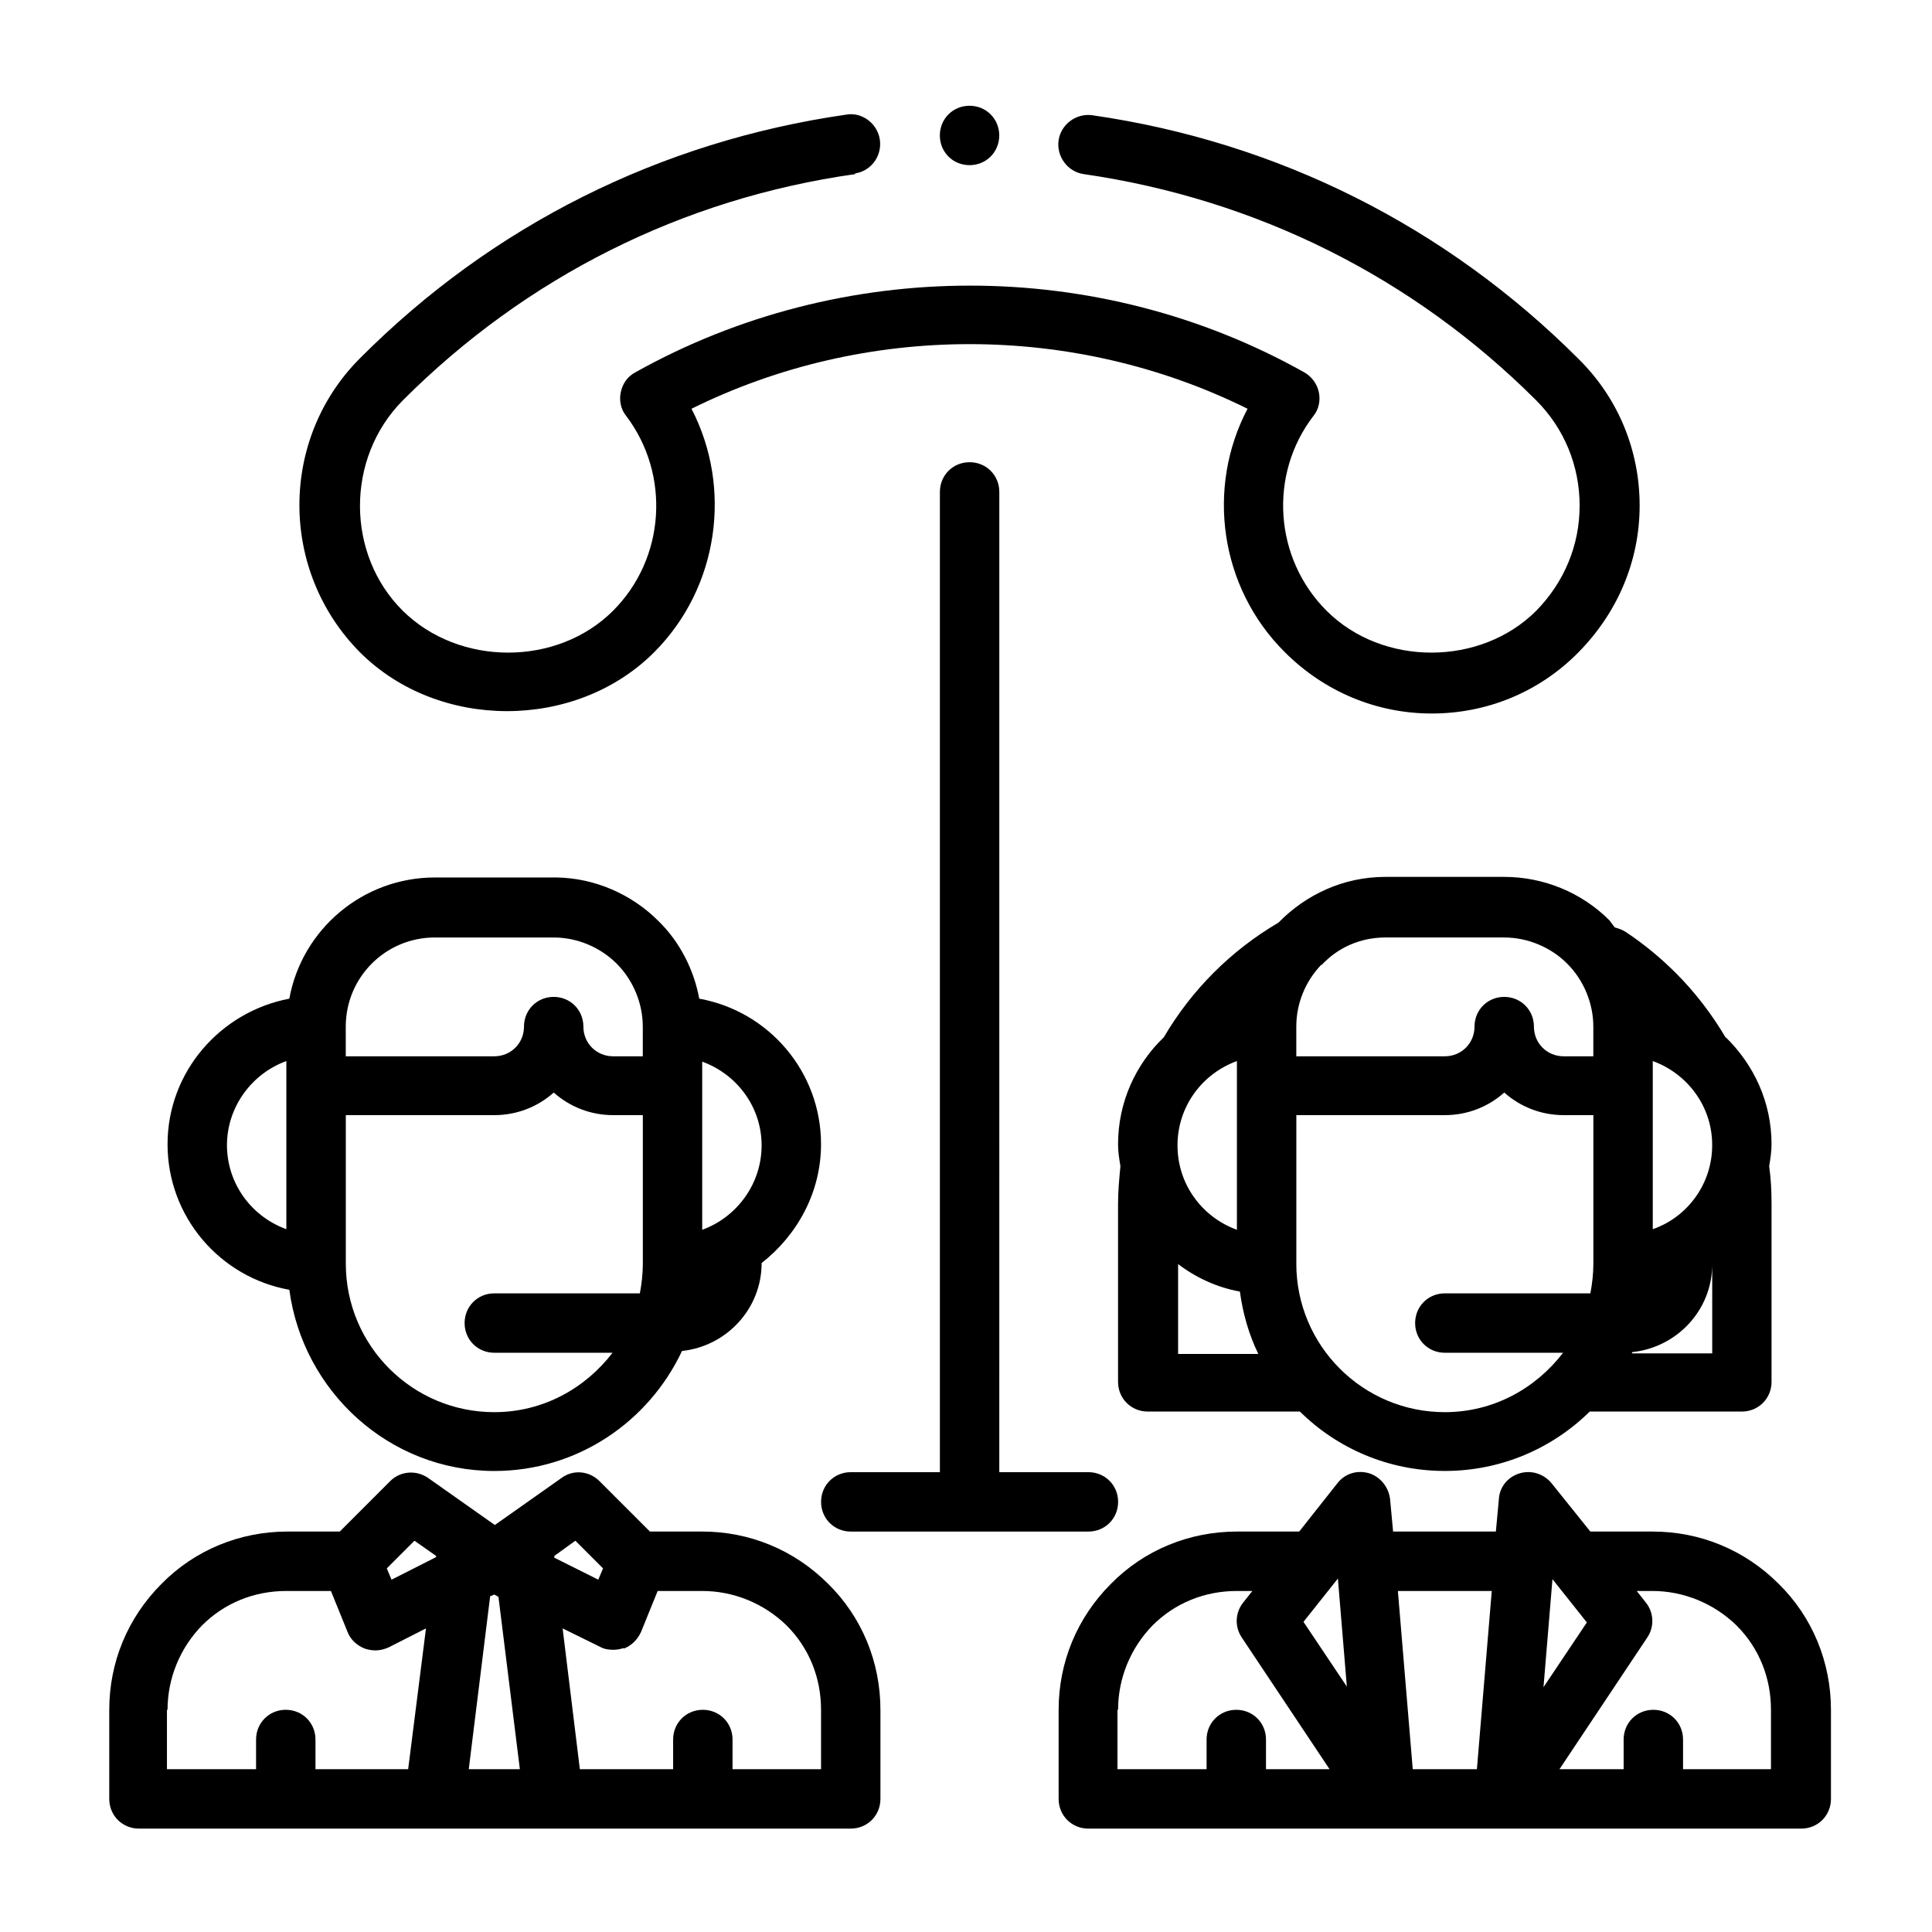
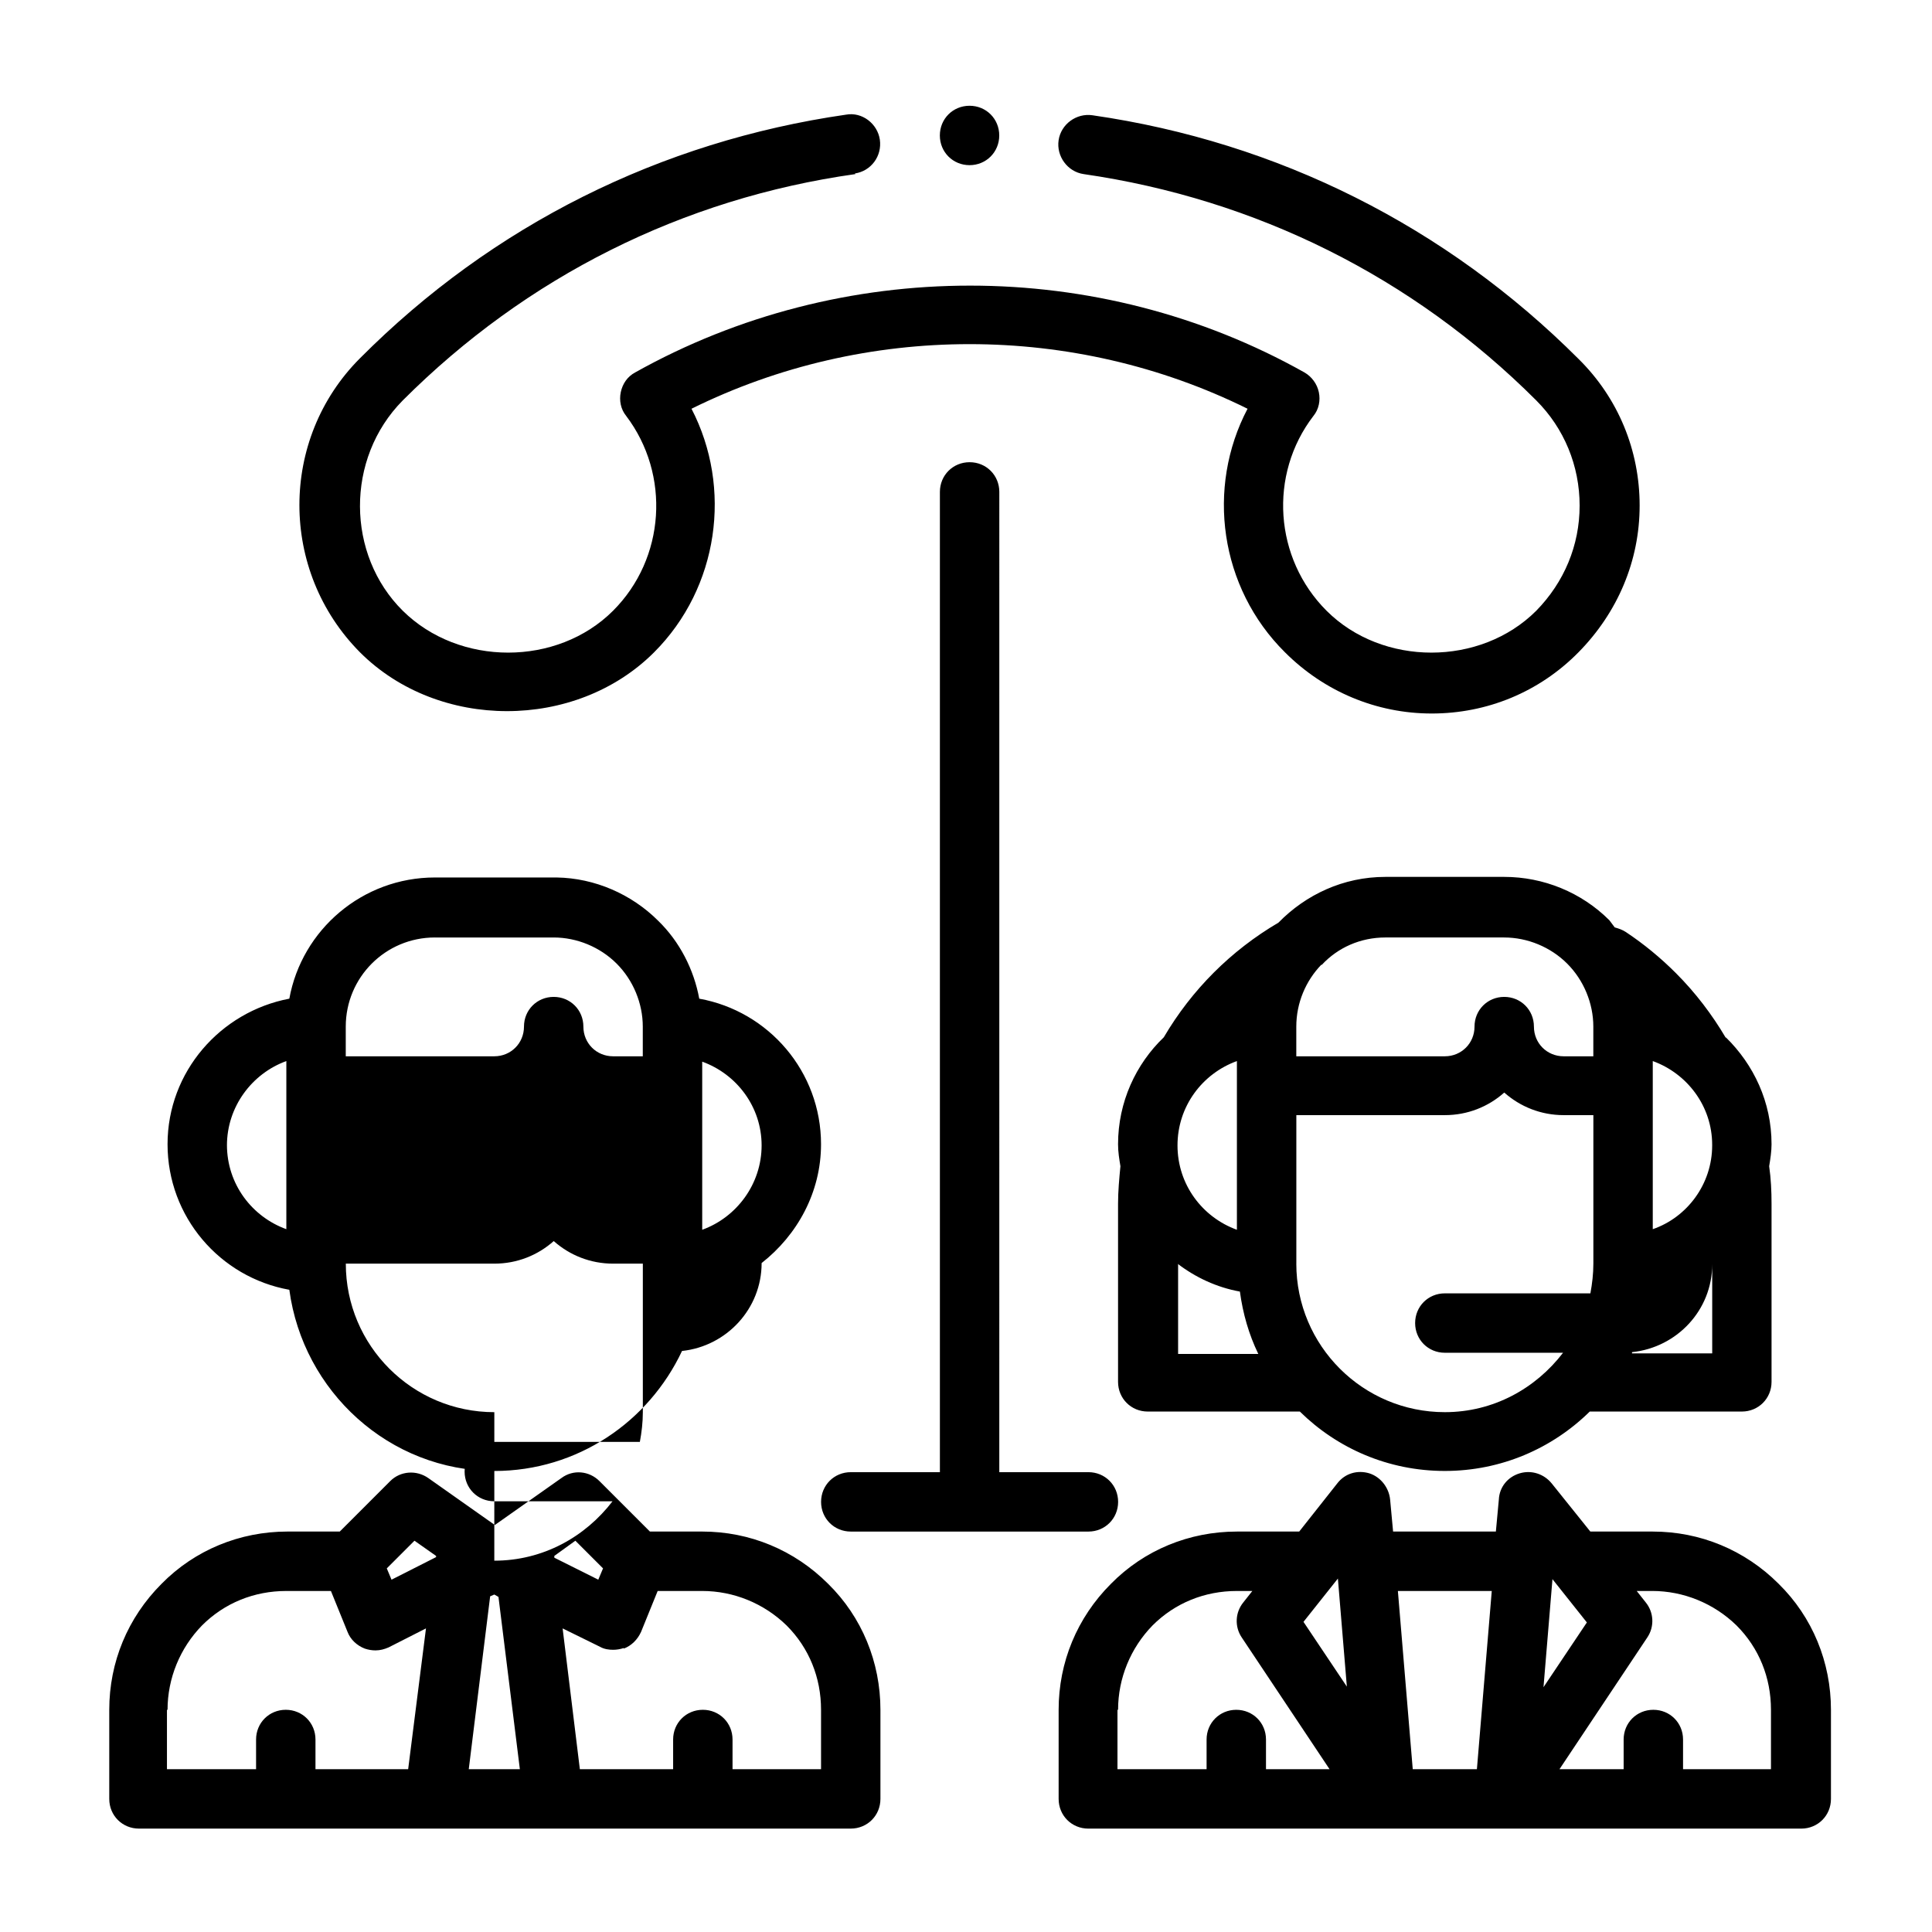
<svg xmlns="http://www.w3.org/2000/svg" fill="#000000" width="800px" height="800px" version="1.1" viewBox="144 144 512 512">
-   <path d="m400.94 187.77c4.41 0 7.871-3.465 7.871-7.871 0-4.41-3.465-7.871-7.871-7.871-4.41 0-7.871 3.465-7.871 7.871 0 4.41 3.465 7.871 7.871 7.871zm-30.387 2.203c4.25-0.629 7.242-4.566 6.613-8.973-0.629-4.25-4.723-7.398-8.973-6.613-49.121 7.086-93.676 29.285-128.79 64.551-21.41 21.41-21.41 56.363 0 77.934 20.781 20.781 57.152 20.781 77.934 0 17.16-17.16 20.781-43.609 9.918-64.551 46.129-22.828 101.23-22.828 147.36 0-11.02 20.941-7.398 47.391 9.918 64.551 10.391 10.391 24.246 16.215 38.887 16.215 14.641 0 28.496-5.668 38.887-16.215s16.215-24.246 16.215-38.887-5.668-28.496-16.215-38.887c-35.109-35.109-79.664-57.465-128.79-64.551-4.25-0.629-8.344 2.363-8.973 6.613s2.363 8.344 6.613 8.973c45.656 6.613 87.223 27.238 119.97 59.984 7.398 7.398 11.492 17.32 11.492 27.867s-4.094 20.309-11.492 27.867c-14.801 14.801-40.777 14.801-55.578 0-13.855-13.855-15.43-36.055-3.465-51.641 1.418-1.73 1.891-4.094 1.418-6.297-0.473-2.203-1.891-4.094-3.777-5.195-54.633-30.699-122.64-30.699-177.43 0-2.047 1.102-3.305 2.992-3.777 5.195-0.473 2.203 0 4.566 1.418 6.297 11.809 15.586 10.391 37.785-3.465 51.641-14.801 14.801-40.777 14.801-55.734 0-14.957-14.801-15.273-40.305 0-55.734 32.746-32.746 74.156-53.531 119.97-59.984zm172.08 202.47c6.141 0 12.281 2.519 16.688 6.926 4.41 4.41 6.926 10.547 6.926 16.688v7.871h-7.871c-4.41 0-7.871-3.465-7.871-7.871 0-4.41-3.465-7.871-7.871-7.871-4.41 0-7.871 3.465-7.871 7.871 0 4.41-3.465 7.871-7.871 7.871h-39.359v-7.871c0-6.297 2.519-12.121 6.613-16.375h0.156c4.25-4.566 10.234-7.242 16.848-7.242h31.488zm-283.39 0h31.488c6.141 0 12.281 2.519 16.688 6.926 4.41 4.41 6.926 10.547 6.926 16.688v7.871h-7.871c-4.41 0-7.871-3.465-7.871-7.871 0-4.41-3.465-7.871-7.871-7.871-4.41 0-7.871 3.465-7.871 7.871 0 4.41-3.465 7.871-7.871 7.871h-39.359v-7.871c0-13.066 10.547-23.617 23.617-23.617zm338.5 55.105c0 10.234-6.613 19.051-15.742 22.199v-44.555c9.133 3.305 15.742 11.965 15.742 22.199zm-267.65-22.199c9.133 3.305 15.742 11.965 15.742 22.199s-6.613 19.051-15.742 22.355zm141.7 44.555c-9.133-3.305-15.742-11.965-15.742-22.355s6.613-19.051 15.742-22.355zm-267.65-22.355c0-10.234 6.613-19.051 15.742-22.355v44.555c-9.133-3.305-15.742-11.965-15.742-22.355zm251.91 31.332c4.723 3.621 10.391 6.297 16.531 7.398 0.789 5.824 2.363 11.336 4.879 16.531h-21.254v-23.773zm141.7 0v23.773h-21.254v-0.316c11.965-1.258 21.254-11.18 21.254-23.301zm-322.75 39.359c-21.727 0-39.359-17.633-39.359-39.359v-39.359h39.359c5.984 0 11.492-2.203 15.742-5.984 4.25 3.777 9.762 5.984 15.742 5.984h7.871v39.359c0 2.676-0.316 5.352-0.789 7.871h-38.574c-4.41 0-7.871 3.465-7.871 7.871 0 4.41 3.465 7.871 7.871 7.871h31.332c-7.242 9.445-18.422 15.742-31.332 15.742zm212.54-39.359v-39.359h39.359c5.984 0 11.492-2.203 15.742-5.984 4.25 3.777 9.762 5.984 15.742 5.984h7.871v39.359c0 2.676-0.316 5.352-0.789 7.871h-38.574c-4.41 0-7.871 3.465-7.871 7.871 0 4.41 3.465 7.871 7.871 7.871h31.332c-7.242 9.445-18.422 15.742-31.332 15.742-21.727 0-39.359-17.633-39.359-39.359zm-195.86-102.34h-32.434c-19.207 0-35.266 13.855-38.574 32.117-18.262 3.465-32.273 19.363-32.273 38.574 0 19.207 13.855 35.266 32.273 38.574 3.621 26.922 26.449 48.02 54.316 48.02 22.043 0 40.934-13.066 49.75-31.805 11.809-1.258 21.098-11.18 21.098-23.301 9.445-7.398 15.742-18.734 15.742-31.488 0-19.207-13.855-35.266-32.273-38.574-1.418-7.715-5.195-15.113-10.863-20.625-7.086-7.086-16.848-11.336-26.922-11.492zm309.68 42.508c-3.621-6.141-8.031-11.965-13.227-17.16-4.094-4.094-8.5-7.715-13.227-10.863-0.945-0.629-1.891-0.945-2.992-1.258-0.473-0.629-0.945-1.258-1.418-1.891-7.398-7.398-17.477-11.492-27.867-11.492h-31.488c-11.18 0-21.098 4.723-28.34 12.121-12.594 7.398-22.984 17.789-30.387 30.387-7.398 7.086-12.121 17.16-12.121 28.34 0 2.047 0.316 3.938 0.629 5.824-0.316 3.305-0.629 6.613-0.629 9.918v47.23c0 4.41 3.465 7.871 7.871 7.871h40.305c9.918 9.762 23.457 15.742 38.414 15.742 14.957 0 28.496-5.984 38.414-15.742h40.305c4.41 0 7.871-3.465 7.871-7.871v-47.23c0-3.305-0.156-6.613-0.629-9.918 0.316-1.891 0.629-3.938 0.629-5.824 0-11.18-4.723-21.098-12.121-28.34zm-200.41-152.56c-4.41 0-7.871 3.465-7.871 7.871v259.78h-23.617c-4.41 0-7.871 3.465-7.871 7.871 0 4.41 3.465 7.871 7.871 7.871h62.977c4.41 0 7.871-3.465 7.871-7.871 0-4.41-3.465-7.871-7.871-7.871h-23.617l0.004-259.78c0-4.41-3.465-7.871-7.871-7.871zm-147.21 285.75 5.824 4.094v0.316l-11.809 5.984-1.258-2.992 7.398-7.398zm42.668 0 7.398 7.398-1.258 2.992-11.652-5.824v-0.473l5.668-4.094zm258.99 10.234 9.133 11.492-11.492 17.16 2.363-28.496zm-56.836 0 2.363 28.496-11.492-17.16 9.133-11.492zm-230.34 50.383 5.668-45.816 1.102-0.473 1.102 0.629 5.668 45.656h-13.699zm-79.824-15.742c0-8.344 3.305-16.375 9.133-22.355 5.984-5.984 13.855-9.133 22.355-9.133h11.809l4.41 10.863c0.789 2.047 2.519 3.621 4.566 4.41 0.945 0.316 1.891 0.473 2.832 0.473 1.258 0 2.363-0.316 3.465-0.789l9.918-5.039-4.723 37.312h-24.562v-7.871c0-4.41-3.465-7.871-7.871-7.871-4.41 0-7.871 3.465-7.871 7.871v7.871h-23.617v-15.742zm120.91-16.215c2.047-0.789 3.621-2.363 4.566-4.41l4.41-10.863h11.809c8.344 0 16.375 3.305 22.355 9.133 5.984 5.984 9.133 13.855 9.133 22.355v15.742h-23.457v-7.871c0-4.41-3.465-7.871-7.871-7.871-4.41 0-7.871 3.465-7.871 7.871v7.871h-24.719l-4.566-37.312 9.918 4.879c1.102 0.629 2.363 0.789 3.465 0.789 0.945 0 1.891-0.156 2.832-0.473zm230.02-15.273-3.938 47.23h-17.004l-3.938-47.23zm-99.031 31.488c0-8.344 3.305-16.375 9.133-22.355 5.984-5.984 13.855-9.133 22.355-9.133h4.094l-2.363 2.992c-2.203 2.676-2.363 6.453-0.473 9.289l23.301 34.953h-16.848v-7.871c0-4.41-3.465-7.871-7.871-7.871-4.41 0-7.871 3.465-7.871 7.871v7.871h-23.617v-15.742zm173.18 15.742h-23.457v-7.871c0-4.41-3.465-7.871-7.871-7.871-4.41 0-7.871 3.465-7.871 7.871v7.871h-17.004l23.301-34.953c1.891-2.832 1.73-6.613-0.473-9.289l-2.363-2.992h4.094c8.344 0 16.375 3.305 22.355 9.133 5.984 5.984 9.133 13.855 9.133 22.355v15.742zm-125.01-62.977h-16.688c-12.594 0-24.562 4.879-33.379 13.855-8.973 8.973-13.855 20.781-13.855 33.379v23.617c0 4.41 3.465 7.871 7.871 7.871h188.93c4.41 0 7.871-3.465 7.871-7.871v-23.617c0-12.594-4.879-24.562-13.855-33.379-8.973-8.973-20.781-13.855-33.379-13.855h-16.531l-10.234-12.754c-2.047-2.519-5.352-3.621-8.5-2.676-3.148 0.945-5.352 3.621-5.512 6.926l-0.789 8.5h-27.238l-0.789-8.5c-0.316-3.148-2.519-5.984-5.512-6.926-3.148-0.945-6.453 0-8.5 2.676l-10.078 12.754zm-307.95 78.719h188.93c4.41 0 7.871-3.465 7.871-7.871v-23.617c0-12.594-4.879-24.562-13.855-33.379-8.973-8.973-20.781-13.855-33.379-13.855h-13.855l-13.383-13.383c-2.676-2.676-6.926-3.148-10.078-0.789l-17.633 12.438-17.633-12.438c-3.148-2.203-7.398-1.891-10.078 0.789l-13.383 13.383h-13.855c-12.594 0-24.562 4.879-33.379 13.855-8.973 8.973-13.855 20.781-13.855 33.379v23.617c0 4.41 3.465 7.871 7.871 7.871z" />
+   <path d="m400.94 187.77c4.41 0 7.871-3.465 7.871-7.871 0-4.41-3.465-7.871-7.871-7.871-4.41 0-7.871 3.465-7.871 7.871 0 4.41 3.465 7.871 7.871 7.871zm-30.387 2.203c4.25-0.629 7.242-4.566 6.613-8.973-0.629-4.25-4.723-7.398-8.973-6.613-49.121 7.086-93.676 29.285-128.79 64.551-21.41 21.41-21.41 56.363 0 77.934 20.781 20.781 57.152 20.781 77.934 0 17.16-17.16 20.781-43.609 9.918-64.551 46.129-22.828 101.23-22.828 147.36 0-11.02 20.941-7.398 47.391 9.918 64.551 10.391 10.391 24.246 16.215 38.887 16.215 14.641 0 28.496-5.668 38.887-16.215s16.215-24.246 16.215-38.887-5.668-28.496-16.215-38.887c-35.109-35.109-79.664-57.465-128.79-64.551-4.25-0.629-8.344 2.363-8.973 6.613s2.363 8.344 6.613 8.973c45.656 6.613 87.223 27.238 119.97 59.984 7.398 7.398 11.492 17.32 11.492 27.867s-4.094 20.309-11.492 27.867c-14.801 14.801-40.777 14.801-55.578 0-13.855-13.855-15.43-36.055-3.465-51.641 1.418-1.73 1.891-4.094 1.418-6.297-0.473-2.203-1.891-4.094-3.777-5.195-54.633-30.699-122.64-30.699-177.43 0-2.047 1.102-3.305 2.992-3.777 5.195-0.473 2.203 0 4.566 1.418 6.297 11.809 15.586 10.391 37.785-3.465 51.641-14.801 14.801-40.777 14.801-55.734 0-14.957-14.801-15.273-40.305 0-55.734 32.746-32.746 74.156-53.531 119.97-59.984zm172.08 202.47c6.141 0 12.281 2.519 16.688 6.926 4.41 4.41 6.926 10.547 6.926 16.688v7.871h-7.871c-4.41 0-7.871-3.465-7.871-7.871 0-4.41-3.465-7.871-7.871-7.871-4.41 0-7.871 3.465-7.871 7.871 0 4.41-3.465 7.871-7.871 7.871h-39.359v-7.871c0-6.297 2.519-12.121 6.613-16.375h0.156c4.25-4.566 10.234-7.242 16.848-7.242h31.488zm-283.39 0h31.488c6.141 0 12.281 2.519 16.688 6.926 4.41 4.41 6.926 10.547 6.926 16.688v7.871h-7.871c-4.41 0-7.871-3.465-7.871-7.871 0-4.41-3.465-7.871-7.871-7.871-4.41 0-7.871 3.465-7.871 7.871 0 4.41-3.465 7.871-7.871 7.871h-39.359v-7.871c0-13.066 10.547-23.617 23.617-23.617zm338.5 55.105c0 10.234-6.613 19.051-15.742 22.199v-44.555c9.133 3.305 15.742 11.965 15.742 22.199zm-267.65-22.199c9.133 3.305 15.742 11.965 15.742 22.199s-6.613 19.051-15.742 22.355zm141.7 44.555c-9.133-3.305-15.742-11.965-15.742-22.355s6.613-19.051 15.742-22.355zm-267.65-22.355c0-10.234 6.613-19.051 15.742-22.355v44.555c-9.133-3.305-15.742-11.965-15.742-22.355zm251.91 31.332c4.723 3.621 10.391 6.297 16.531 7.398 0.789 5.824 2.363 11.336 4.879 16.531h-21.254v-23.773zm141.7 0v23.773h-21.254v-0.316c11.965-1.258 21.254-11.18 21.254-23.301zm-322.75 39.359c-21.727 0-39.359-17.633-39.359-39.359h39.359c5.984 0 11.492-2.203 15.742-5.984 4.25 3.777 9.762 5.984 15.742 5.984h7.871v39.359c0 2.676-0.316 5.352-0.789 7.871h-38.574c-4.41 0-7.871 3.465-7.871 7.871 0 4.41 3.465 7.871 7.871 7.871h31.332c-7.242 9.445-18.422 15.742-31.332 15.742zm212.54-39.359v-39.359h39.359c5.984 0 11.492-2.203 15.742-5.984 4.25 3.777 9.762 5.984 15.742 5.984h7.871v39.359c0 2.676-0.316 5.352-0.789 7.871h-38.574c-4.41 0-7.871 3.465-7.871 7.871 0 4.41 3.465 7.871 7.871 7.871h31.332c-7.242 9.445-18.422 15.742-31.332 15.742-21.727 0-39.359-17.633-39.359-39.359zm-195.86-102.34h-32.434c-19.207 0-35.266 13.855-38.574 32.117-18.262 3.465-32.273 19.363-32.273 38.574 0 19.207 13.855 35.266 32.273 38.574 3.621 26.922 26.449 48.02 54.316 48.02 22.043 0 40.934-13.066 49.75-31.805 11.809-1.258 21.098-11.18 21.098-23.301 9.445-7.398 15.742-18.734 15.742-31.488 0-19.207-13.855-35.266-32.273-38.574-1.418-7.715-5.195-15.113-10.863-20.625-7.086-7.086-16.848-11.336-26.922-11.492zm309.68 42.508c-3.621-6.141-8.031-11.965-13.227-17.16-4.094-4.094-8.5-7.715-13.227-10.863-0.945-0.629-1.891-0.945-2.992-1.258-0.473-0.629-0.945-1.258-1.418-1.891-7.398-7.398-17.477-11.492-27.867-11.492h-31.488c-11.18 0-21.098 4.723-28.34 12.121-12.594 7.398-22.984 17.789-30.387 30.387-7.398 7.086-12.121 17.16-12.121 28.34 0 2.047 0.316 3.938 0.629 5.824-0.316 3.305-0.629 6.613-0.629 9.918v47.23c0 4.41 3.465 7.871 7.871 7.871h40.305c9.918 9.762 23.457 15.742 38.414 15.742 14.957 0 28.496-5.984 38.414-15.742h40.305c4.41 0 7.871-3.465 7.871-7.871v-47.23c0-3.305-0.156-6.613-0.629-9.918 0.316-1.891 0.629-3.938 0.629-5.824 0-11.18-4.723-21.098-12.121-28.34zm-200.41-152.56c-4.41 0-7.871 3.465-7.871 7.871v259.78h-23.617c-4.41 0-7.871 3.465-7.871 7.871 0 4.41 3.465 7.871 7.871 7.871h62.977c4.41 0 7.871-3.465 7.871-7.871 0-4.41-3.465-7.871-7.871-7.871h-23.617l0.004-259.78c0-4.41-3.465-7.871-7.871-7.871zm-147.21 285.75 5.824 4.094v0.316l-11.809 5.984-1.258-2.992 7.398-7.398zm42.668 0 7.398 7.398-1.258 2.992-11.652-5.824v-0.473l5.668-4.094zm258.99 10.234 9.133 11.492-11.492 17.16 2.363-28.496zm-56.836 0 2.363 28.496-11.492-17.16 9.133-11.492zm-230.34 50.383 5.668-45.816 1.102-0.473 1.102 0.629 5.668 45.656h-13.699zm-79.824-15.742c0-8.344 3.305-16.375 9.133-22.355 5.984-5.984 13.855-9.133 22.355-9.133h11.809l4.41 10.863c0.789 2.047 2.519 3.621 4.566 4.41 0.945 0.316 1.891 0.473 2.832 0.473 1.258 0 2.363-0.316 3.465-0.789l9.918-5.039-4.723 37.312h-24.562v-7.871c0-4.41-3.465-7.871-7.871-7.871-4.41 0-7.871 3.465-7.871 7.871v7.871h-23.617v-15.742zm120.91-16.215c2.047-0.789 3.621-2.363 4.566-4.41l4.41-10.863h11.809c8.344 0 16.375 3.305 22.355 9.133 5.984 5.984 9.133 13.855 9.133 22.355v15.742h-23.457v-7.871c0-4.41-3.465-7.871-7.871-7.871-4.41 0-7.871 3.465-7.871 7.871v7.871h-24.719l-4.566-37.312 9.918 4.879c1.102 0.629 2.363 0.789 3.465 0.789 0.945 0 1.891-0.156 2.832-0.473zm230.02-15.273-3.938 47.23h-17.004l-3.938-47.23zm-99.031 31.488c0-8.344 3.305-16.375 9.133-22.355 5.984-5.984 13.855-9.133 22.355-9.133h4.094l-2.363 2.992c-2.203 2.676-2.363 6.453-0.473 9.289l23.301 34.953h-16.848v-7.871c0-4.41-3.465-7.871-7.871-7.871-4.41 0-7.871 3.465-7.871 7.871v7.871h-23.617v-15.742zm173.18 15.742h-23.457v-7.871c0-4.41-3.465-7.871-7.871-7.871-4.41 0-7.871 3.465-7.871 7.871v7.871h-17.004l23.301-34.953c1.891-2.832 1.73-6.613-0.473-9.289l-2.363-2.992h4.094c8.344 0 16.375 3.305 22.355 9.133 5.984 5.984 9.133 13.855 9.133 22.355v15.742zm-125.01-62.977h-16.688c-12.594 0-24.562 4.879-33.379 13.855-8.973 8.973-13.855 20.781-13.855 33.379v23.617c0 4.41 3.465 7.871 7.871 7.871h188.93c4.41 0 7.871-3.465 7.871-7.871v-23.617c0-12.594-4.879-24.562-13.855-33.379-8.973-8.973-20.781-13.855-33.379-13.855h-16.531l-10.234-12.754c-2.047-2.519-5.352-3.621-8.5-2.676-3.148 0.945-5.352 3.621-5.512 6.926l-0.789 8.5h-27.238l-0.789-8.5c-0.316-3.148-2.519-5.984-5.512-6.926-3.148-0.945-6.453 0-8.5 2.676l-10.078 12.754zm-307.95 78.719h188.93c4.41 0 7.871-3.465 7.871-7.871v-23.617c0-12.594-4.879-24.562-13.855-33.379-8.973-8.973-20.781-13.855-33.379-13.855h-13.855l-13.383-13.383c-2.676-2.676-6.926-3.148-10.078-0.789l-17.633 12.438-17.633-12.438c-3.148-2.203-7.398-1.891-10.078 0.789l-13.383 13.383h-13.855c-12.594 0-24.562 4.879-33.379 13.855-8.973 8.973-13.855 20.781-13.855 33.379v23.617c0 4.41 3.465 7.871 7.871 7.871z" />
</svg>